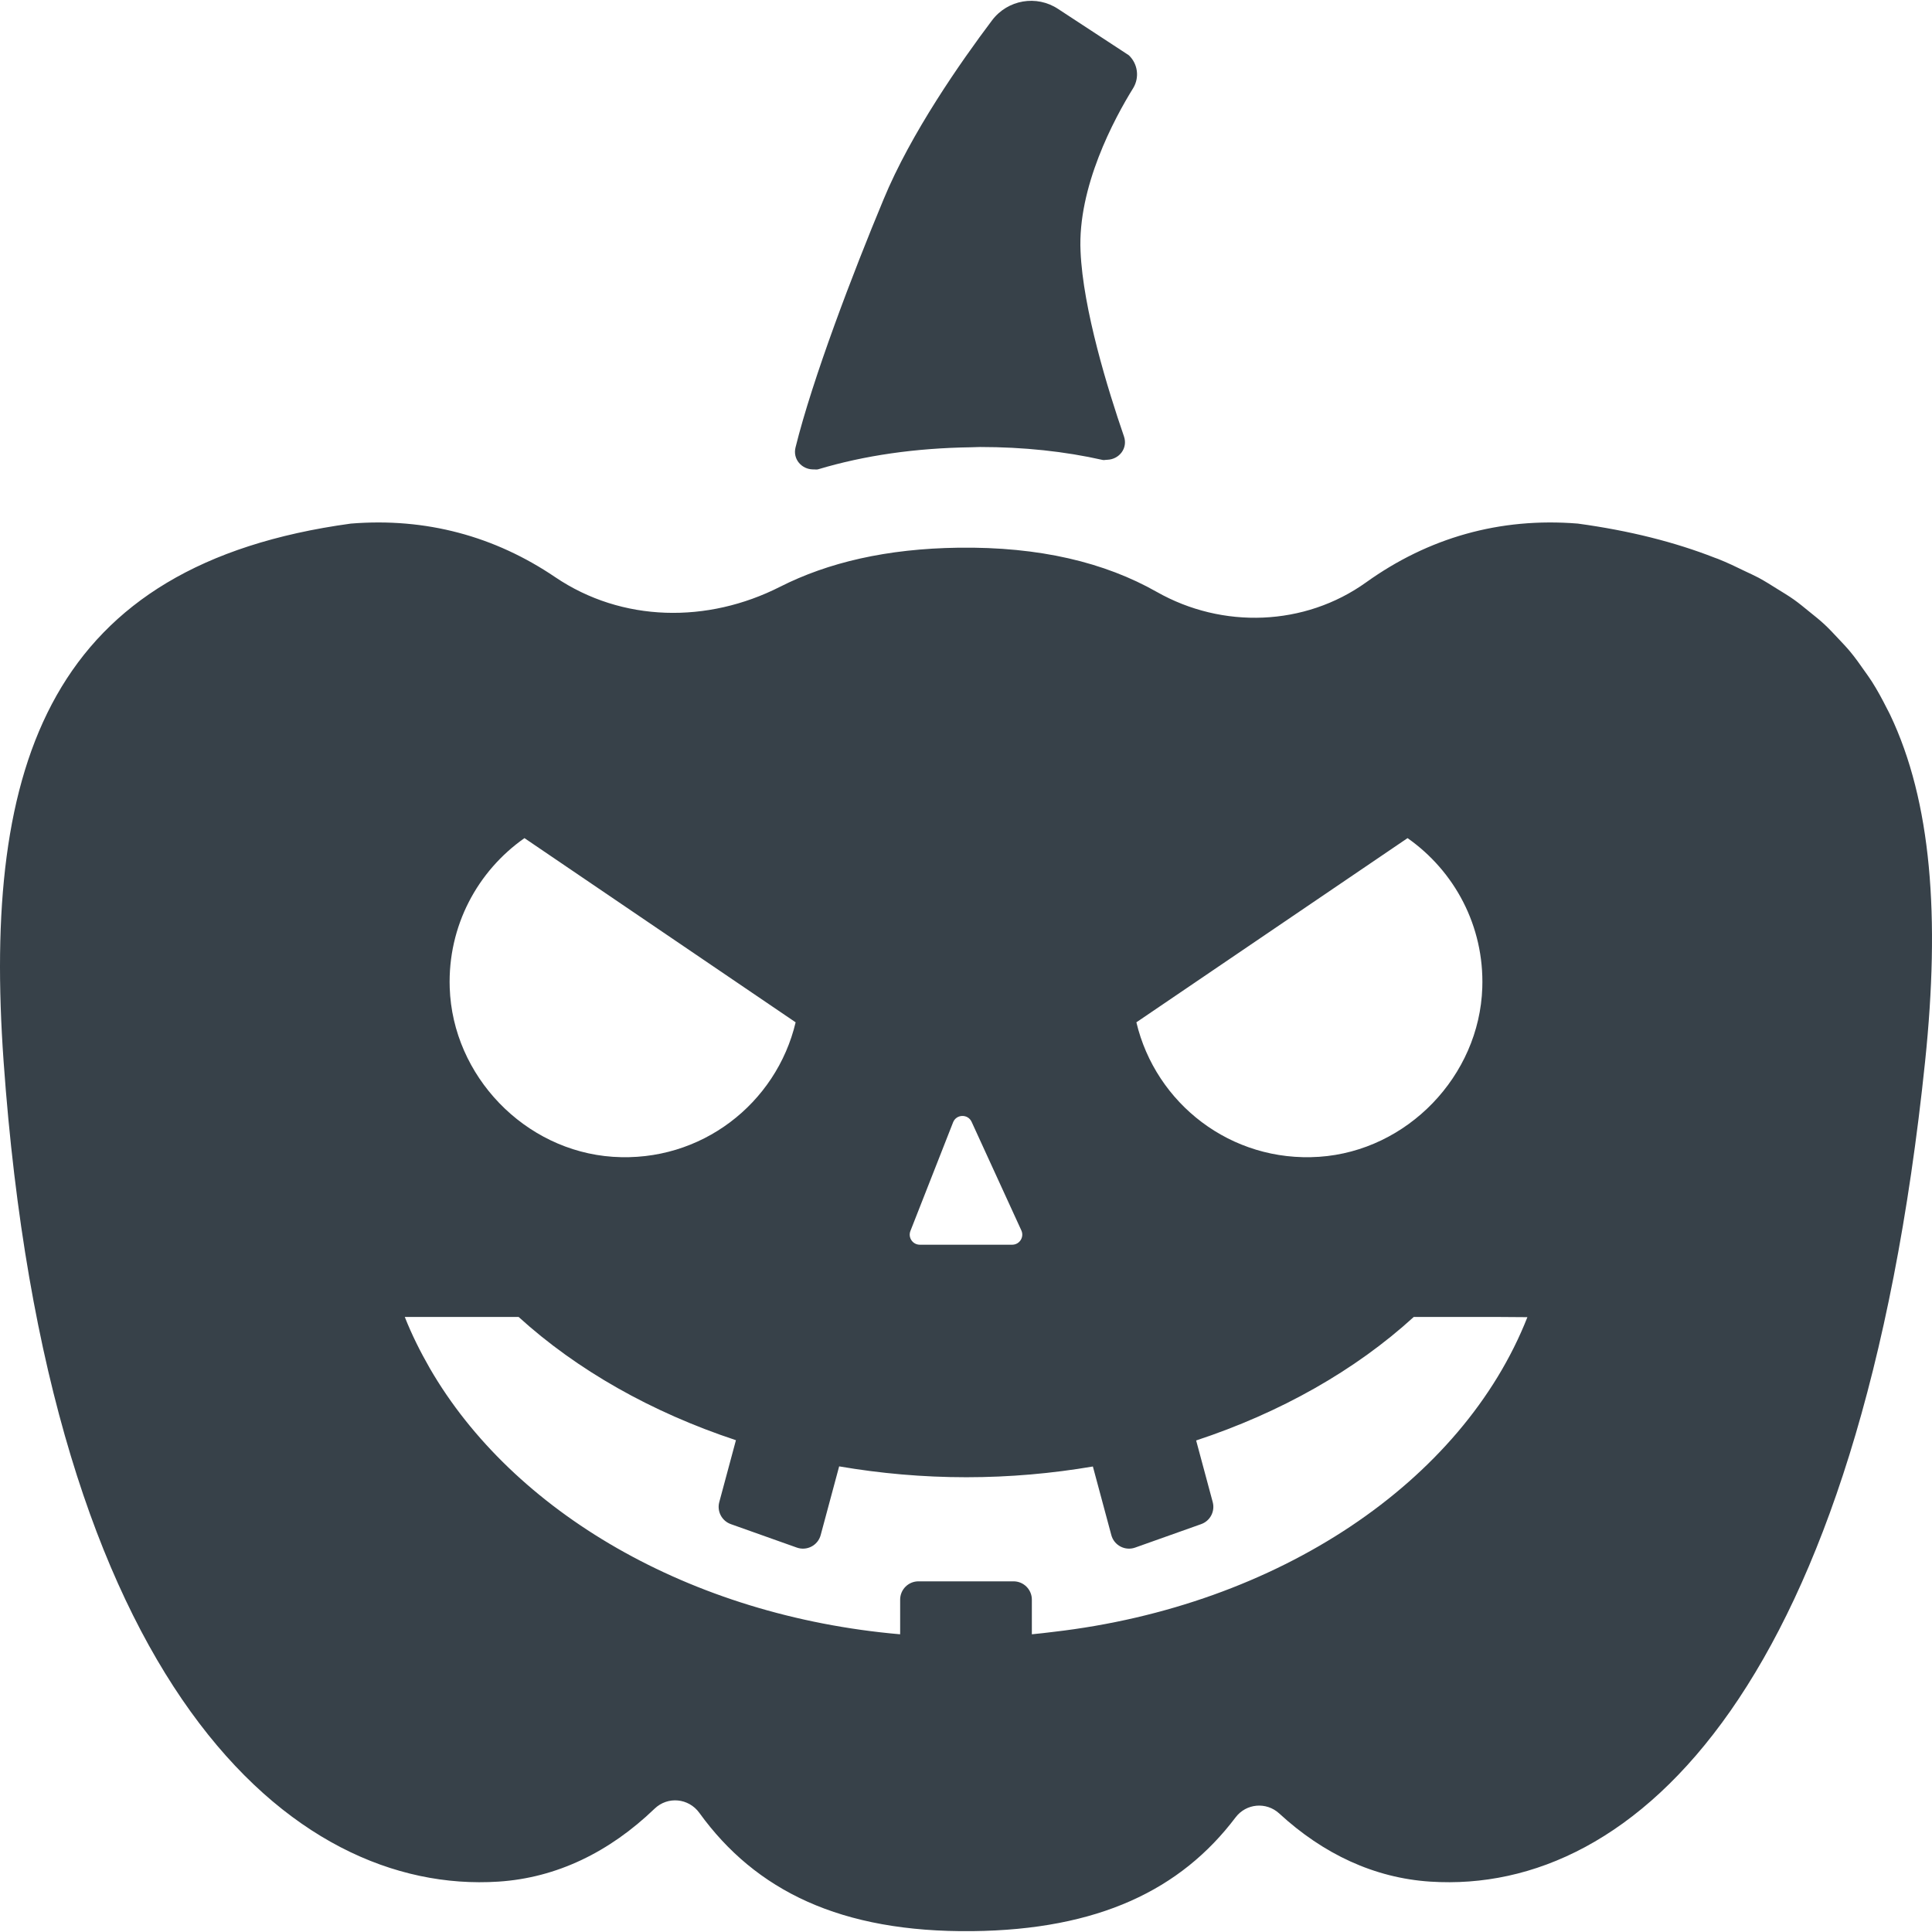
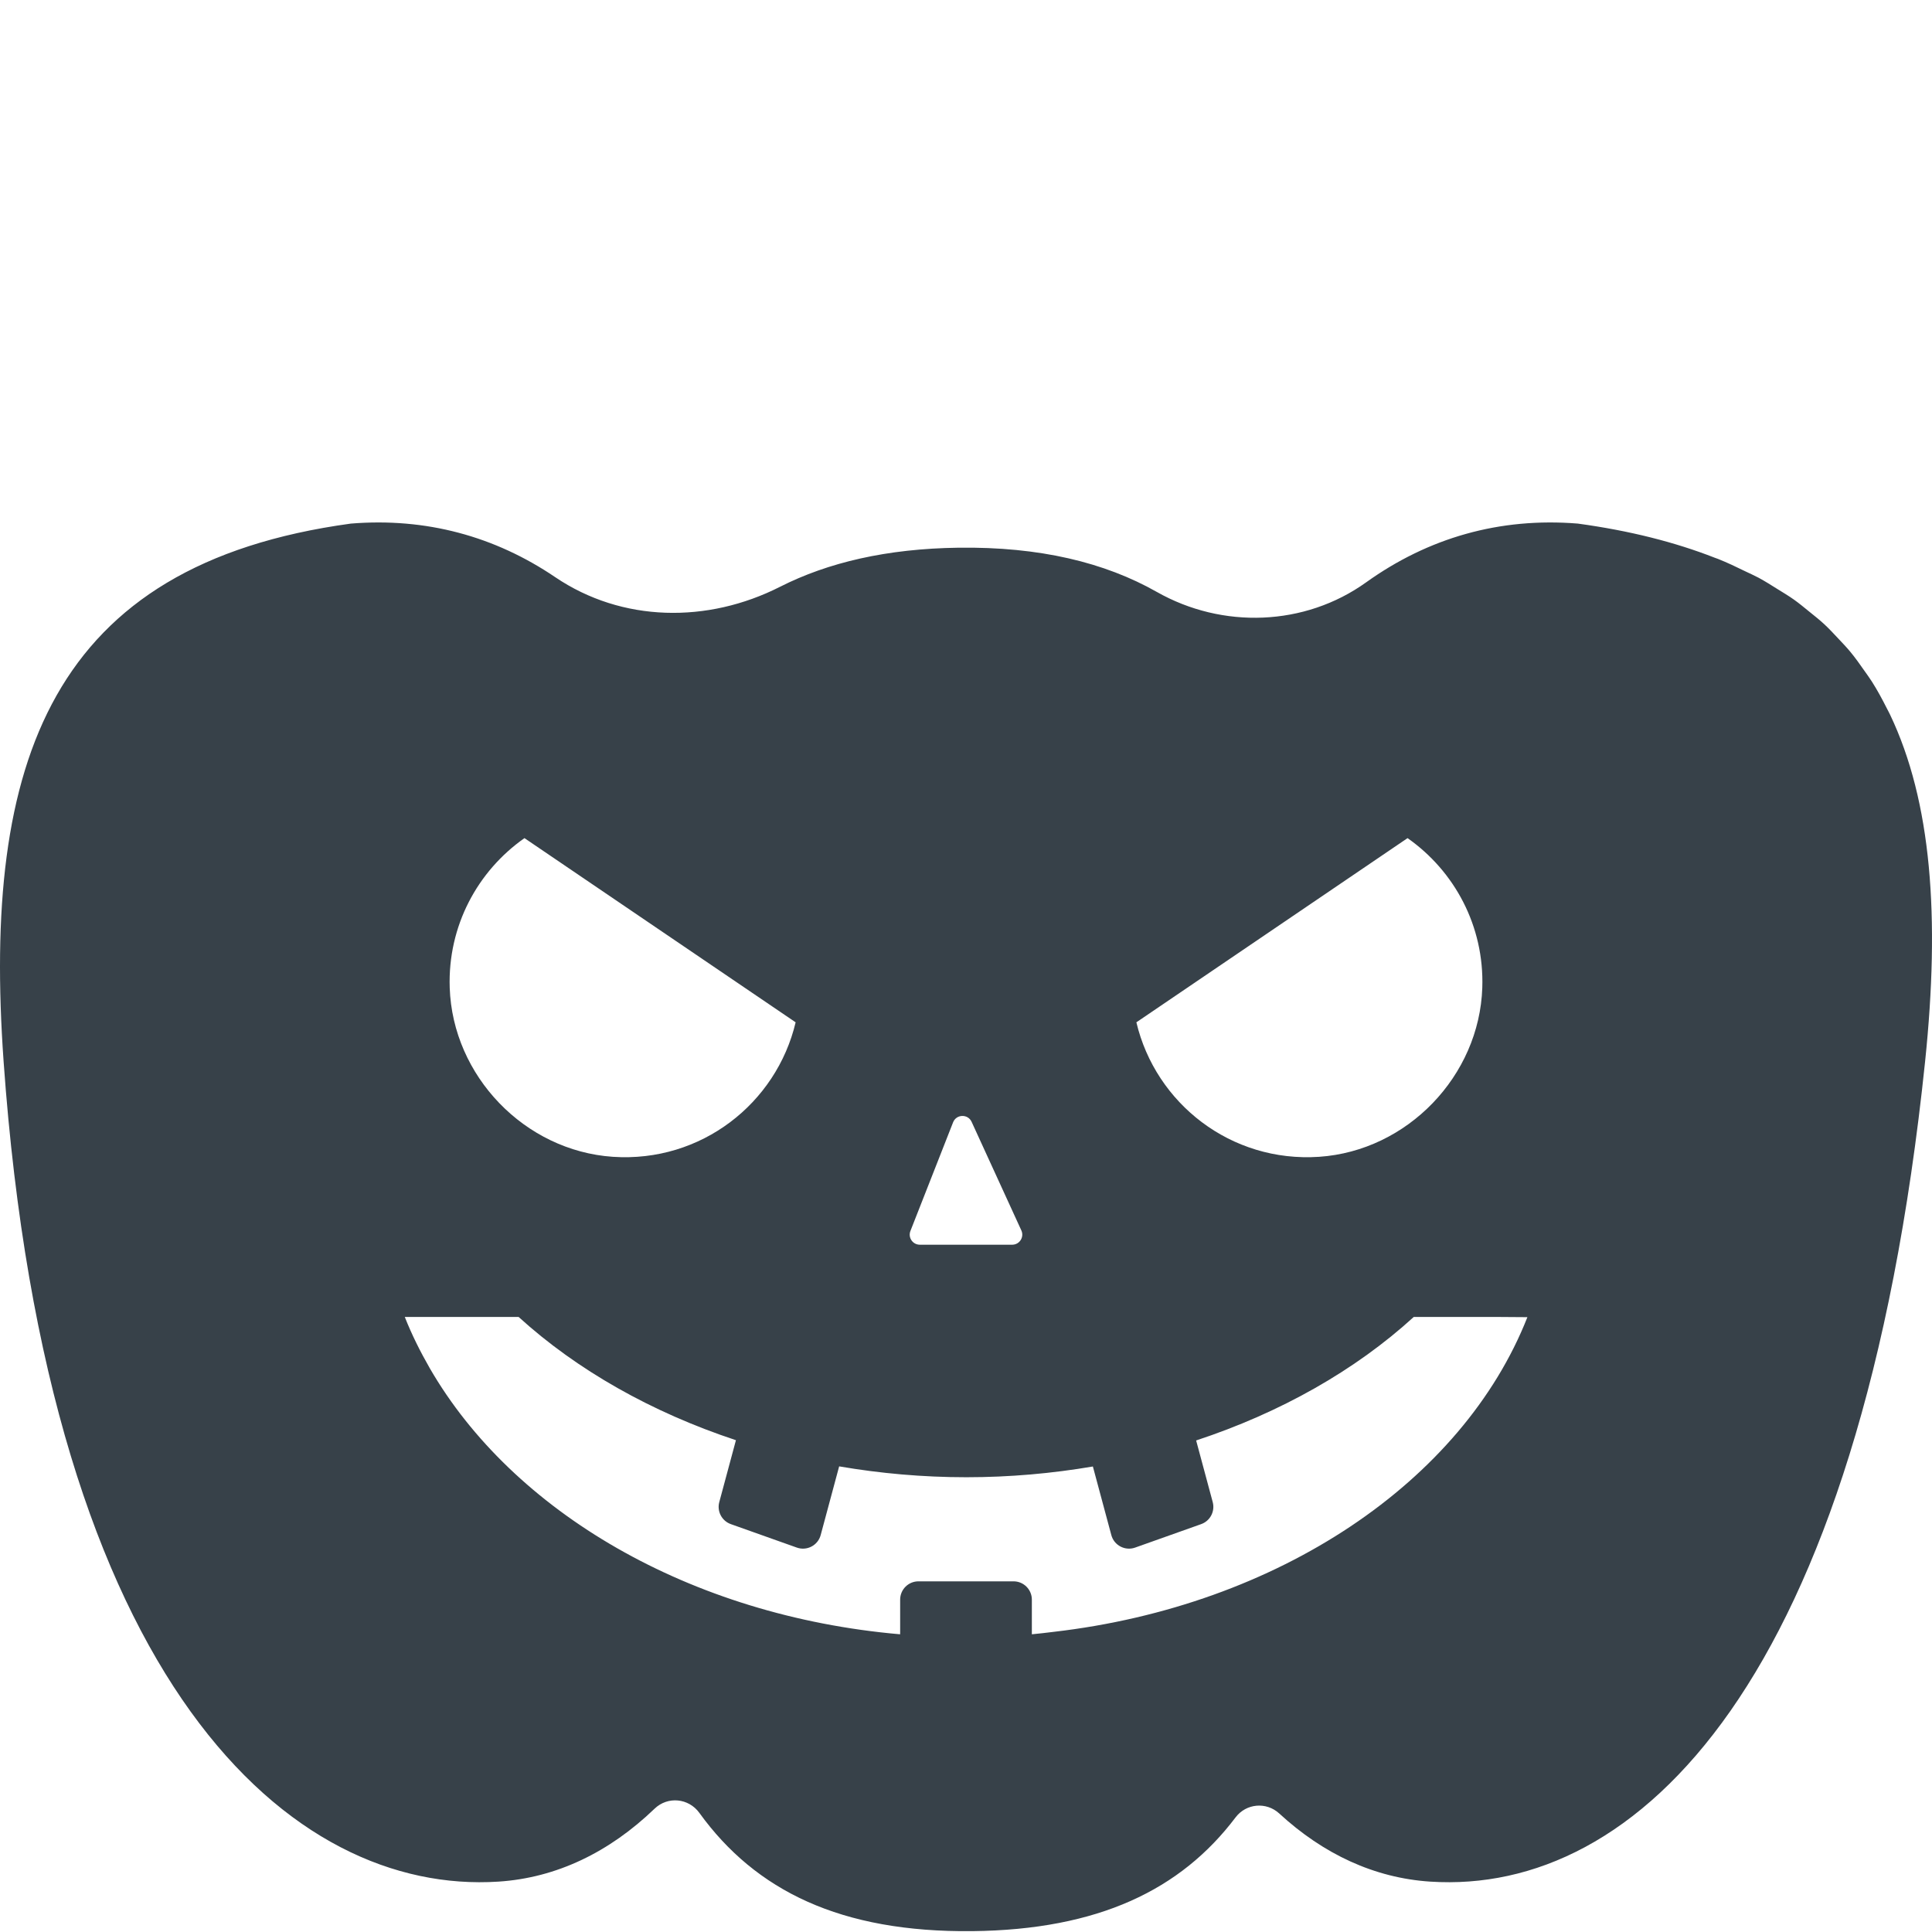
<svg xmlns="http://www.w3.org/2000/svg" version="1.1" id="_x31_0" x="0px" y="0px" viewBox="0 0 512 512" style="enable-background:new 0 0 512 512;" xml:space="preserve">
  <style type="text/css">
	.st0{fill:#374149;}
</style>
  <g>
    <path class="st0" d="M500.882,189.378c-0.262-0.559-0.562-1.082-0.836-1.629c-1.226-2.434-2.512-4.817-3.949-7.078   c-0.626-0.996-1.325-1.93-1.993-2.887c-1.207-1.734-2.43-3.457-3.774-5.078c-1-1.211-2.09-2.332-3.16-3.477   c-1.207-1.282-2.394-2.578-3.699-3.785c-1.289-1.196-2.683-2.297-4.066-3.41c-1.309-1.062-2.598-2.141-3.996-3.133   c-1.386-0.985-2.886-1.879-4.355-2.789c-1.645-1.024-3.262-2.063-5.016-3.008c-1.141-0.61-2.378-1.149-3.566-1.723   c-2.32-1.133-4.656-2.258-7.164-3.258c-0.293-0.117-0.621-0.214-0.918-0.332c-10.454-4.09-22.414-7.145-36.246-9.035   c-20.726-1.679-39.641,3.774-56.118,15.582c-16.258,11.644-38.054,12.394-55.453,2.531c-13.786-7.817-31.047-12.012-52.59-11.723   c-18.965,0.258-34.546,3.91-47.297,10.375c-19.141,9.699-41.793,9.45-59.562-2.578c-16.012-10.844-34.242-15.798-54.137-14.188   C13.373,149.635-4.693,201.803,0.952,281.26c11.797,166.078,76.621,220.922,131.121,217.391c15.434-1,29.422-7.812,41.398-19.332   c3.493-3.355,9.032-2.812,11.867,1.114c14.899,20.61,37.43,31.714,72.36,31.34c33.386-0.367,55.234-10.946,69.734-30.141   c2.82-3.726,8.156-4.195,11.594-1.031c11.668,10.738,25.18,17.09,40.031,18.05c54.501,3.531,113.914-51.785,131.118-217.391   C514.152,242.979,511.878,212.432,500.882,189.378z M273.452,433.104v-9.183c0-2.68-2.175-4.851-4.855-4.851h-25.191   c-2.68,0-4.856,2.171-4.856,4.851v8.582l-0.008,0.601c-55.777-4.855-102.621-32.472-124.617-70.461   c-2.528-4.41-4.805-8.942-6.653-13.637h30.168c15.493,14.086,35.242,25.262,57.59,32.66l-4.414,16.406   c-0.66,2.446,0.676,4.989,3.062,5.836l17.496,6.219c2.668,0.945,5.578-0.582,6.313-3.313l4.898-18.211   c10.863,1.863,22.133,2.879,33.711,2.879c11.508,0,22.718-1.008,33.527-2.848l4.89,18.18c0.734,2.73,3.645,4.258,6.309,3.313   l17.5-6.219c2.387-0.847,3.719-3.39,3.062-5.836l-4.394-16.336c22.367-7.382,42.153-18.566,57.668-32.73h22.242l7.875,0.055   c-17.153,43.566-65.965,76.527-125.649,83.406C277.237,432.683,275.362,432.944,273.452,433.104z M162.409,306.565   c-23.359-1.586-42.457-21.418-43.23-44.816c-0.543-16.398,7.426-30.95,19.809-39.637l71.863,48.812   C205.757,292.413,185.8,308.151,162.409,306.565z M270.671,326.081c0.808,1.77-0.485,3.781-2.43,3.781h-24.481   c-1.883,0-3.176-1.894-2.488-3.644l11.304-28.786c0.86-2.191,3.93-2.277,4.91-0.137L270.671,326.081z M392.823,261.749   c-0.773,23.398-19.87,43.23-43.226,44.816c-23.394,1.586-43.351-14.152-48.446-35.641l71.864-48.812   C385.397,230.799,393.37,245.351,392.823,261.749z" />
-     <path class="st0" d="M215.393,124.397c0.023,0,0.039,0.015,0.062,0.015c0.043,0,0.094-0.019,0.133-0.019   c0.43-0.012,0.836,0.102,1.274-0.035c12.258-3.676,25.766-5.606,40.39-5.824l2.461-0.074c11.586,0,22.446,1.16,32.539,3.438   c0.352,0.078,0.657-0.051,1-0.047c0.031,0,0.062,0.008,0.094,0.008c0.032,0,0.055-0.015,0.078-0.015   c3.125-0.082,5.531-3.02,4.438-6.196c-4.226-12.258-10.859-33.703-11.508-49.058c-0.797-16.988,8.859-35.035,13.985-43.297   c1.664-2.793,1.199-6.39-1.199-8.657L280.425,2.381c-5.722-3.801-13.386-2.465-17.515,3c-8.321,11.054-21.508,29.898-28.766,47.485   c-8.078,19.382-18.816,47.492-23.32,65.707C210.049,121.686,212.448,124.335,215.393,124.397z" />
  </g>
</svg>